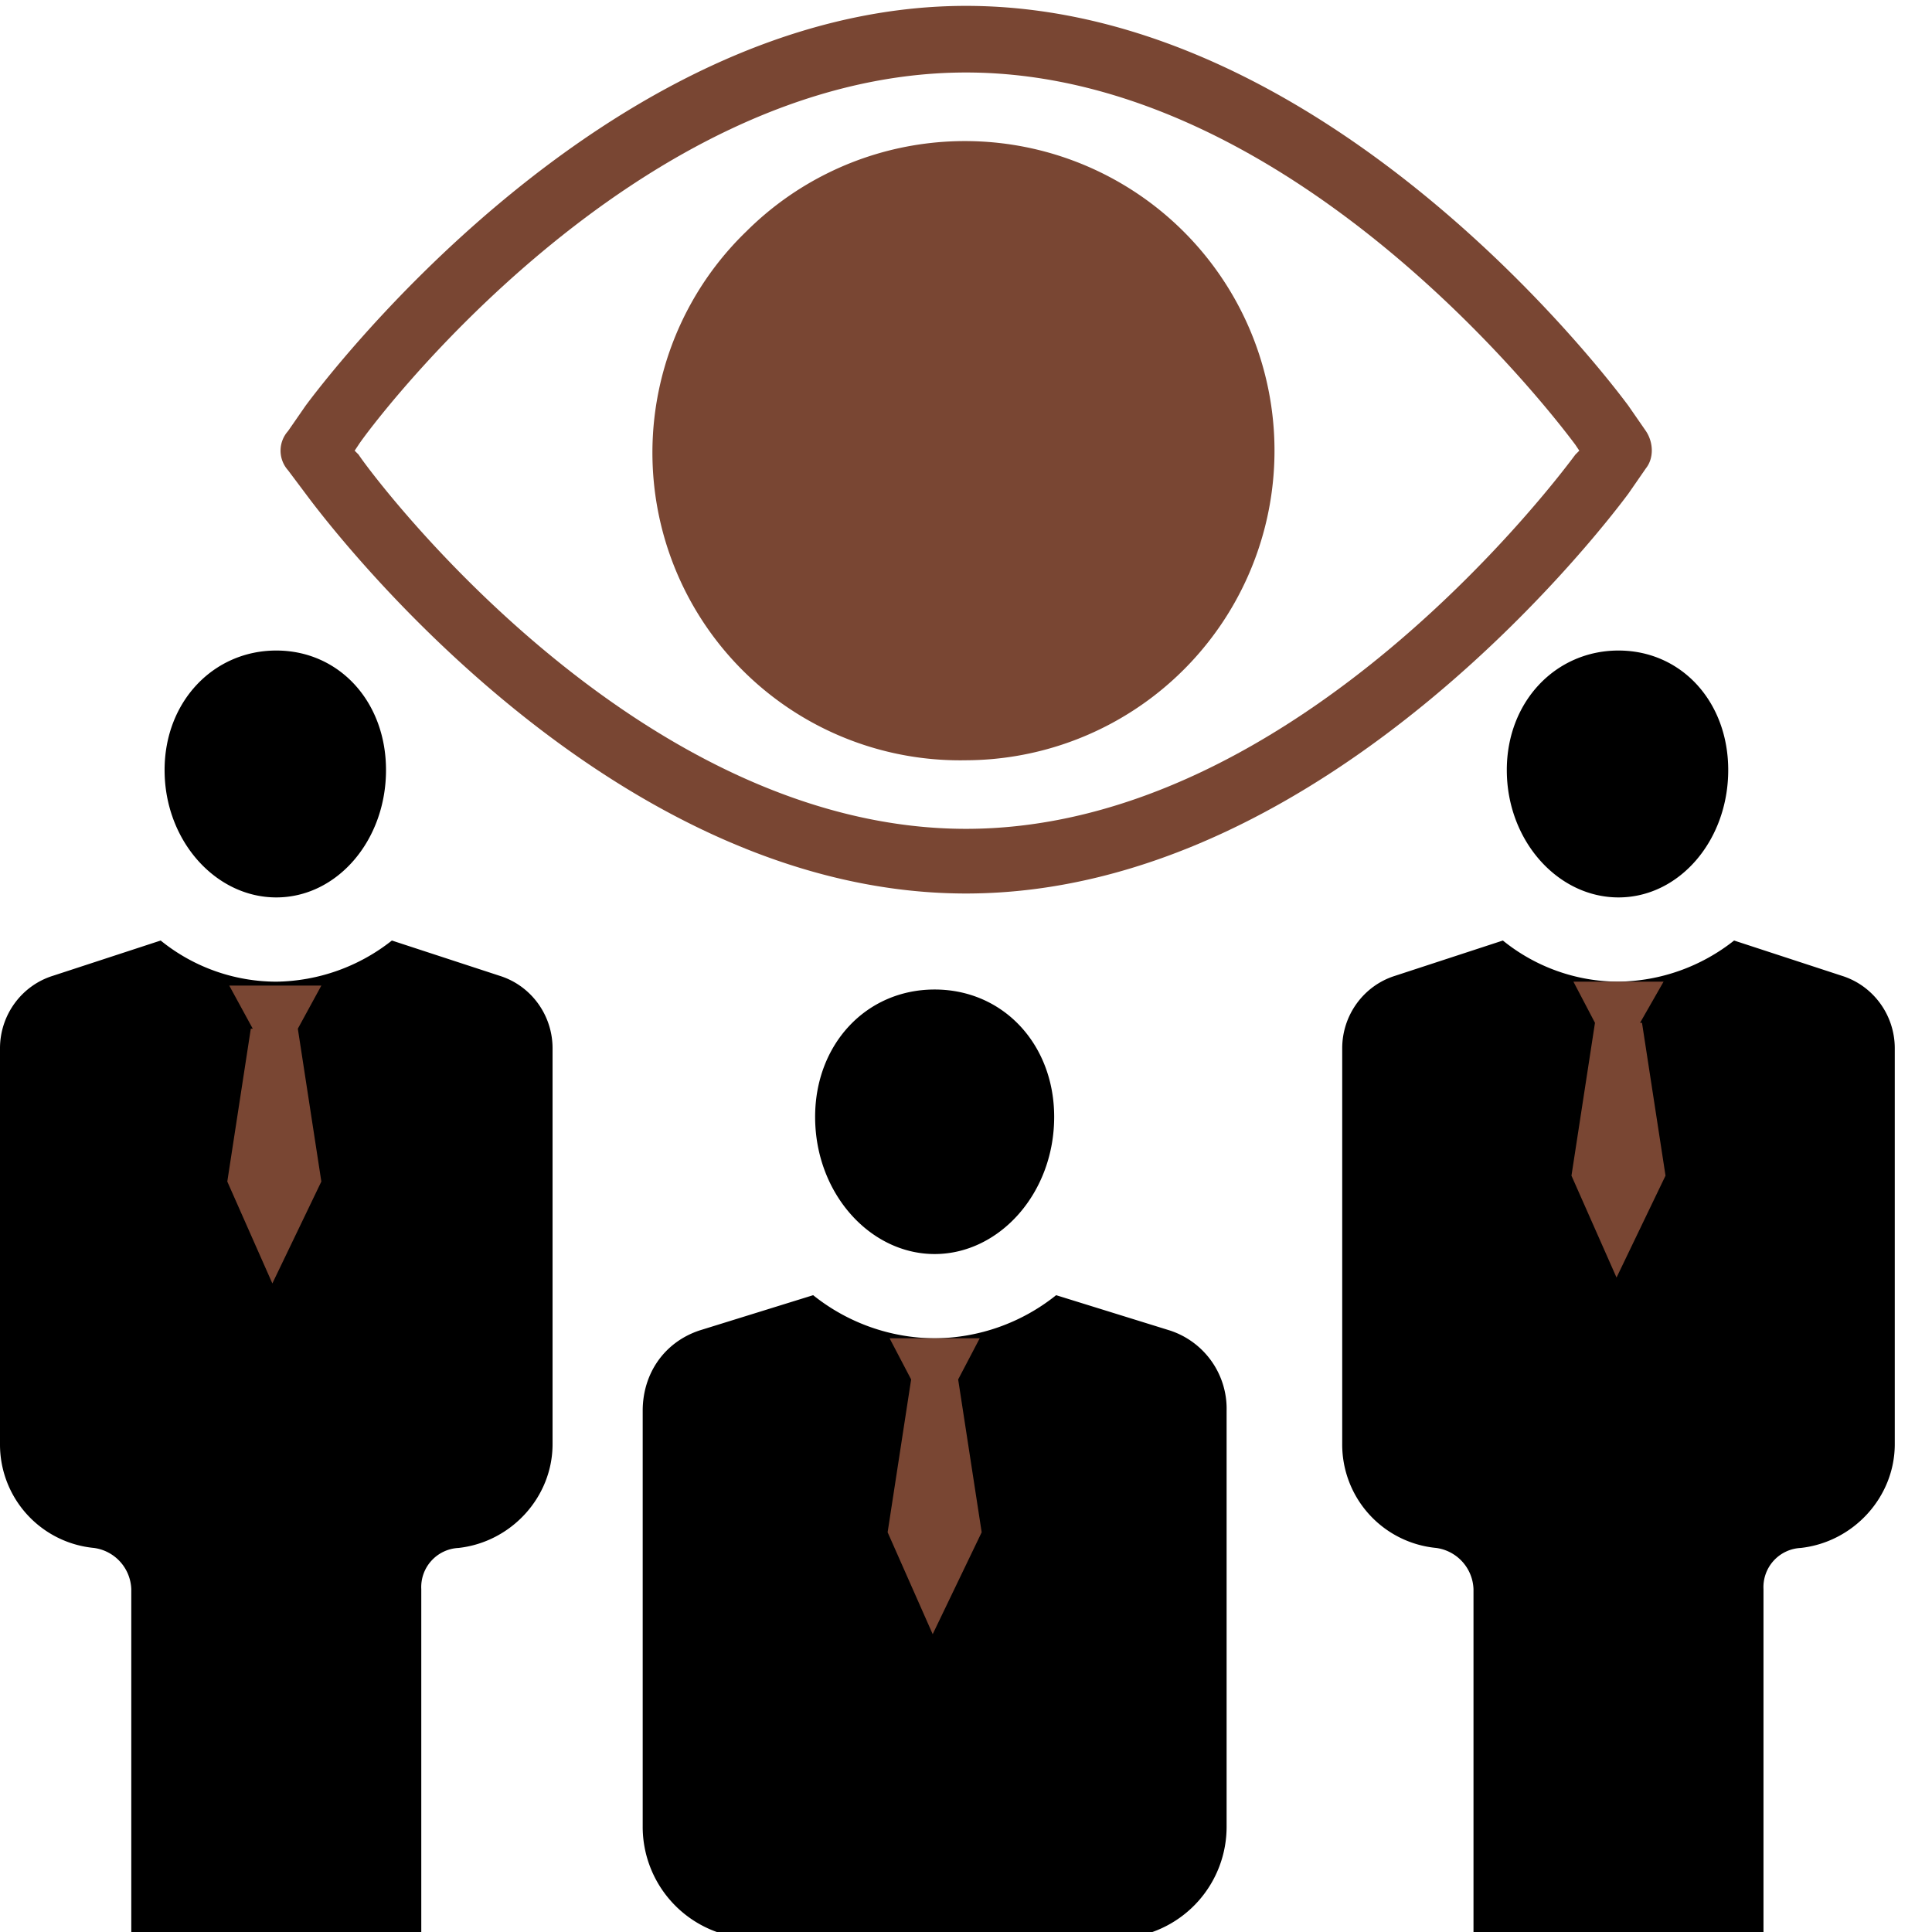
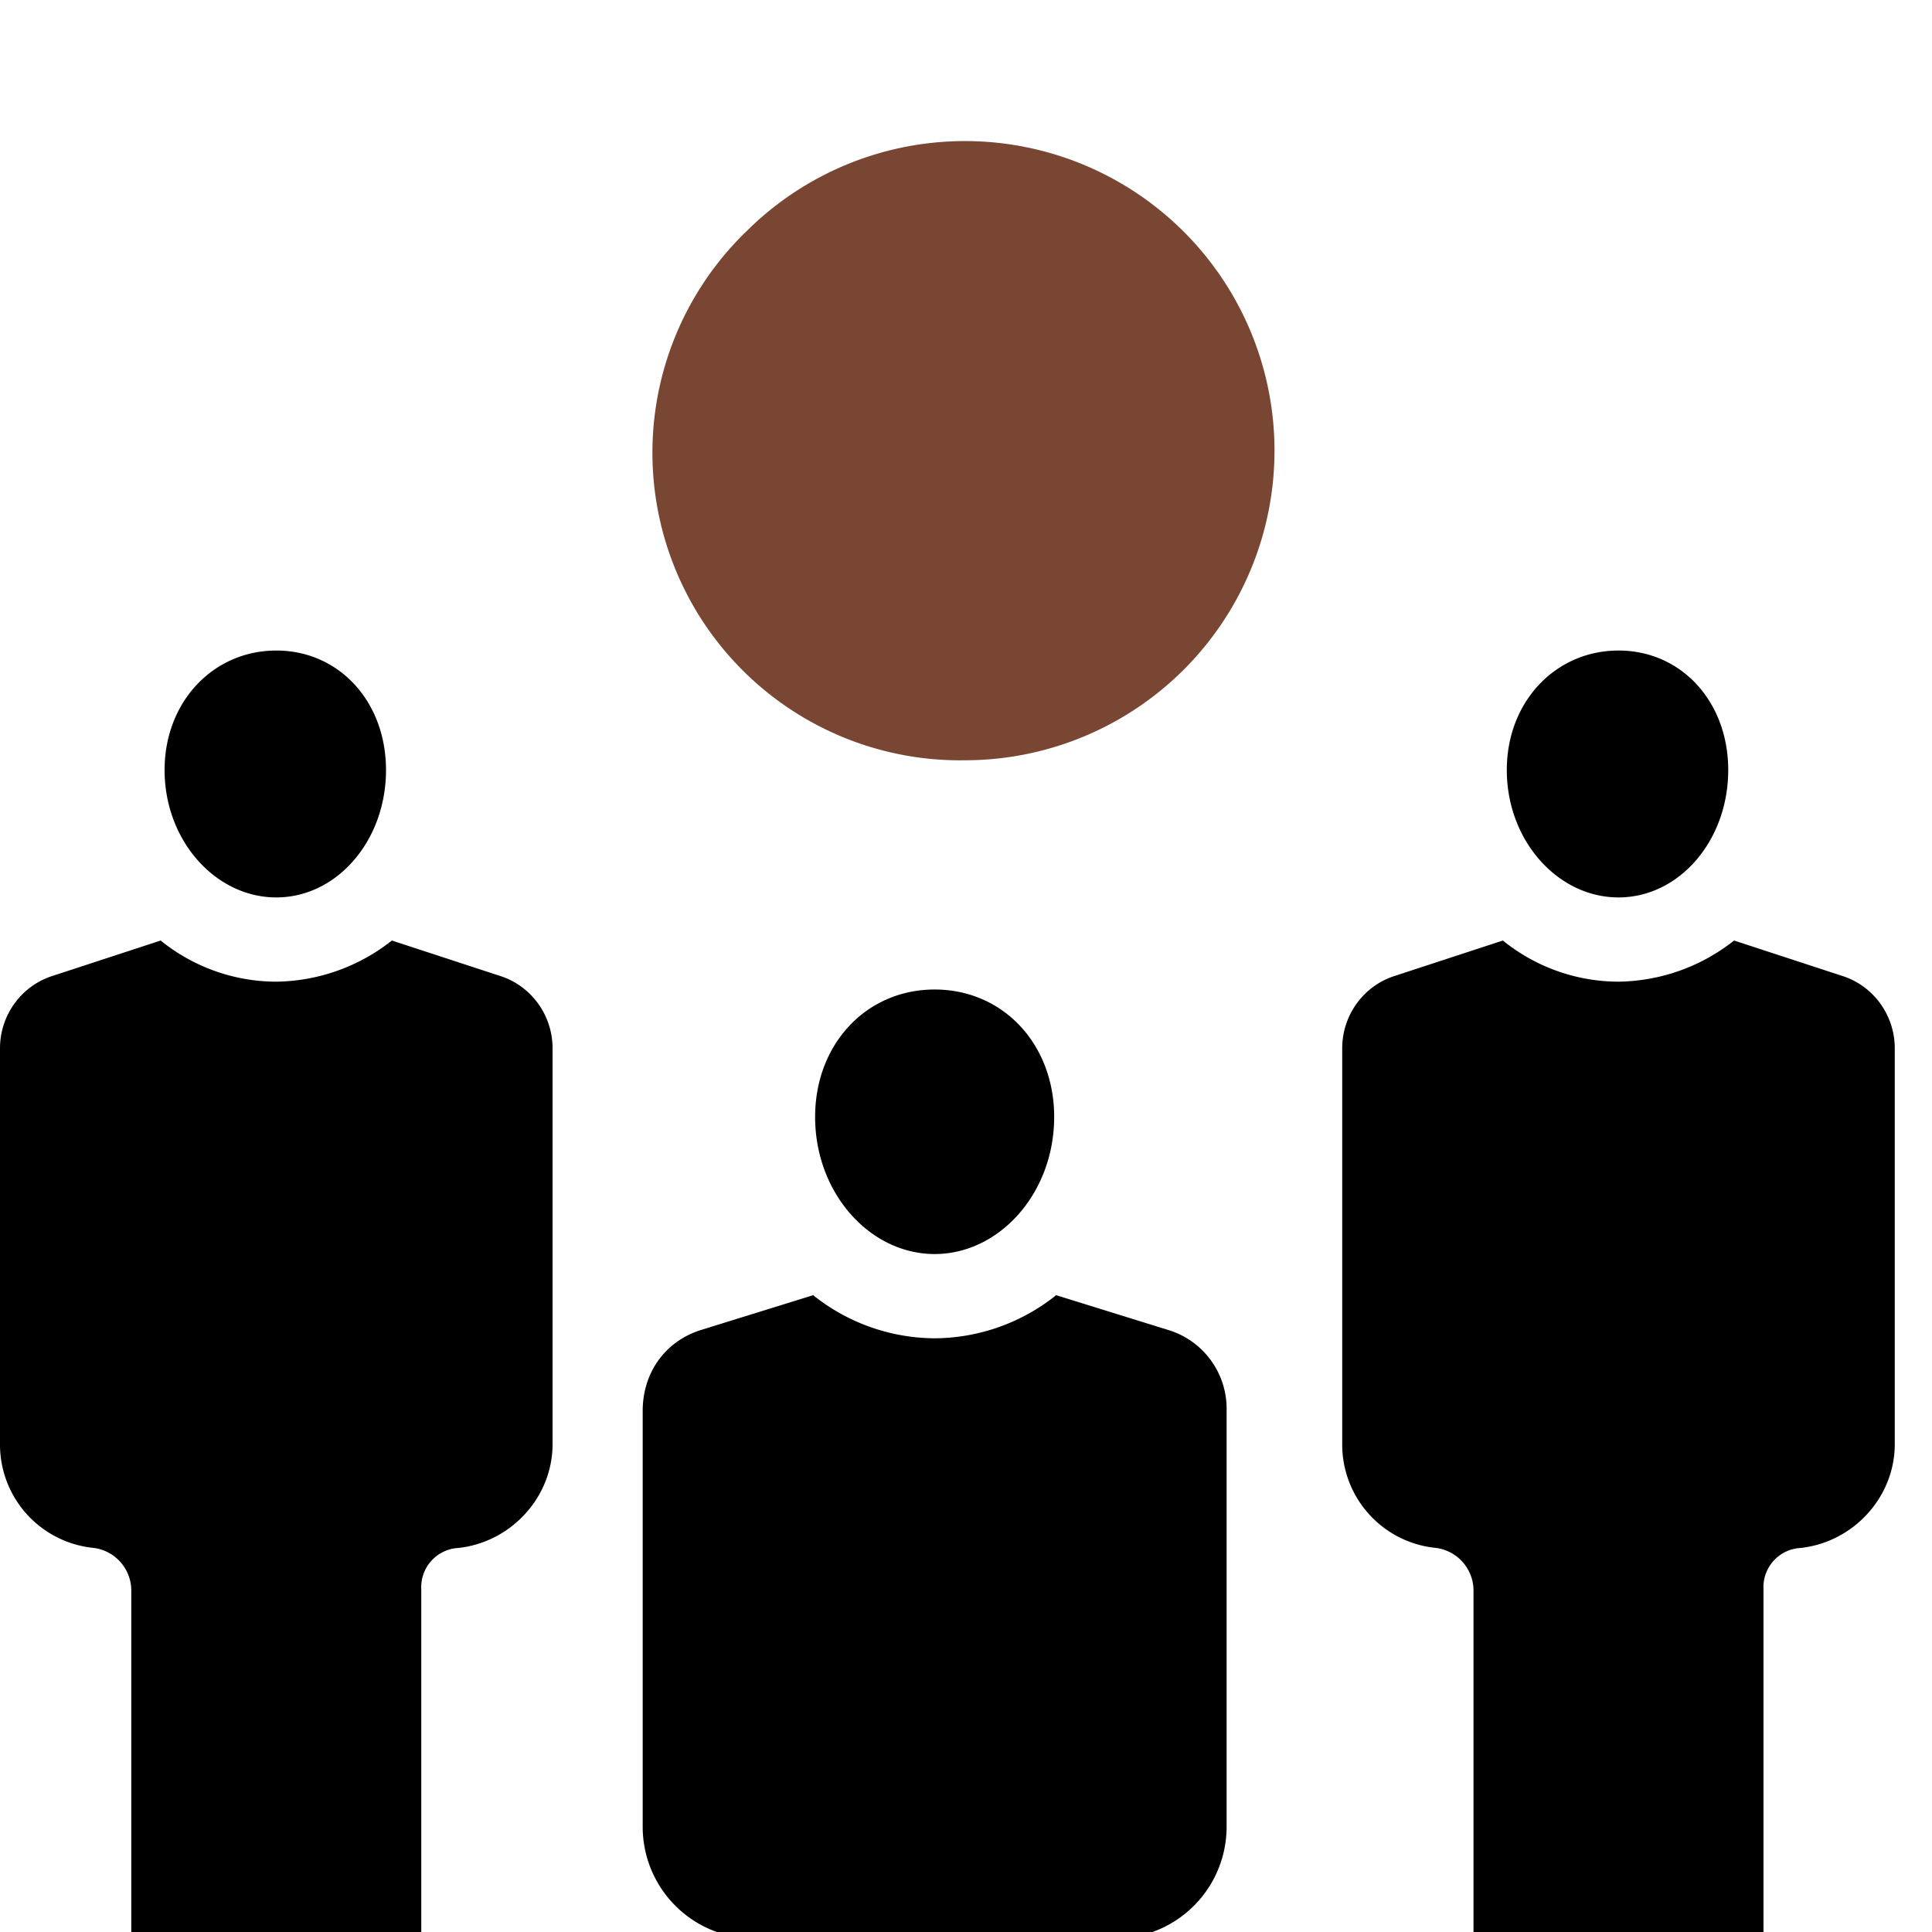
<svg xmlns="http://www.w3.org/2000/svg" xml:space="preserve" width="100" height="100" style="shape-rendering:geometricPrecision;text-rendering:geometricPrecision;image-rendering:optimizeQuality;fill-rule:evenodd;clip-rule:evenodd" viewBox="0 0 0.986 0.986">
  <defs>
    <clipPath id="id0">
      <path d="M0 0h.986v.986H0V0z" />
    </clipPath>
    <style>.fil1{fill:#794633;fill-rule:nonzero}</style>
  </defs>
  <g id="Camada_x0020_1">
    <g style="clip-path:url(#id0)">
      <g id="_2534065113024">
        <path d="M.141.332c.032 0 .056.026.056.061 0 .036-.025.065-.056.065S.084.429.084.393c0-.035.025-.061.057-.061zm.485.6a.057.057 0 0 1-.051.057.02.02 0 0 0-.019.021v.231H.398V1.01A.02.02 0 0 0 .379.989.057.057 0 0 1 .328.932V.72c0-.019.011-.035.029-.041L.415.661a.1.1 0 0 0 .062.022.1.1 0 0 0 .062-.022l.058.018A.042.042 0 0 1 .626.72v.212zM.477.505c.035 0 .061.028.061.065C.538.609.51.64.477.64S.416.609.416.57c0-.037.026-.065.061-.065zm.49.232c0 .027-.021.05-.048.053A.02.02 0 0 0 .9.811v.218H.752V.811A.022.022 0 0 0 .733.79.053.053 0 0 1 .685.737V.535c0-.017.011-.032.027-.037L.767.48a.094.094 0 0 0 .059.021A.097.097 0 0 0 .885.48L.94.498c.016.005.027.02.027.037v.202zM.826.332c.032 0 .056.026.056.061 0 .036-.025.065-.056.065S.769.429.769.393c0-.035.025-.061.057-.061zM.282.737c0 .027-.021.05-.048.053a.02.02 0 0 0-.019.021v.218H.067V.811A.022.022 0 0 0 .048.79.053.053 0 0 1 0 .737V.535C0 .518.011.503.027.498L.082.48a.094.094 0 0 0 .059.021A.097.097 0 0 0 .2.48l.055.018c.016.005.027.02.027.037v.202z" style="fill:#000;fill-rule:nonzero" />
        <path class="fil1" d="M.493.388a.158.158 0 1 0-.112-.27.157.157 0 0 0 .112.27z" />
-         <path class="fil1" d="M.183.227c.005-.008.14-.19.31-.19.17 0 .305.182.311.19L.806.23.804.232C.798.24.663.423.493.423S.188.24.183.232L.181.23.183.227zM.156.252c.006.008.15.204.337.204C.68.456.825.26.831.252L.84.239C.844.234.844.226.84.22L.831.207C.825.199.68.003.493.003.307.003.162.199.156.207L.147.22a.015.015 0 0 0 0 .02l.009.012zM.116.603l.023.052.025-.052L.152.525.164.503H.117l.012.022H.128zM.453.782l.023.052.025-.052L.489.704.5.683H.454l.011.021zM.802.6l.023.052L.85.6.838.522H.837L.849.501H.803l.011.021z" />
      </g>
    </g>
    <path style="fill:none" d="M0 0h.986v.986H0z" />
  </g>
</svg>